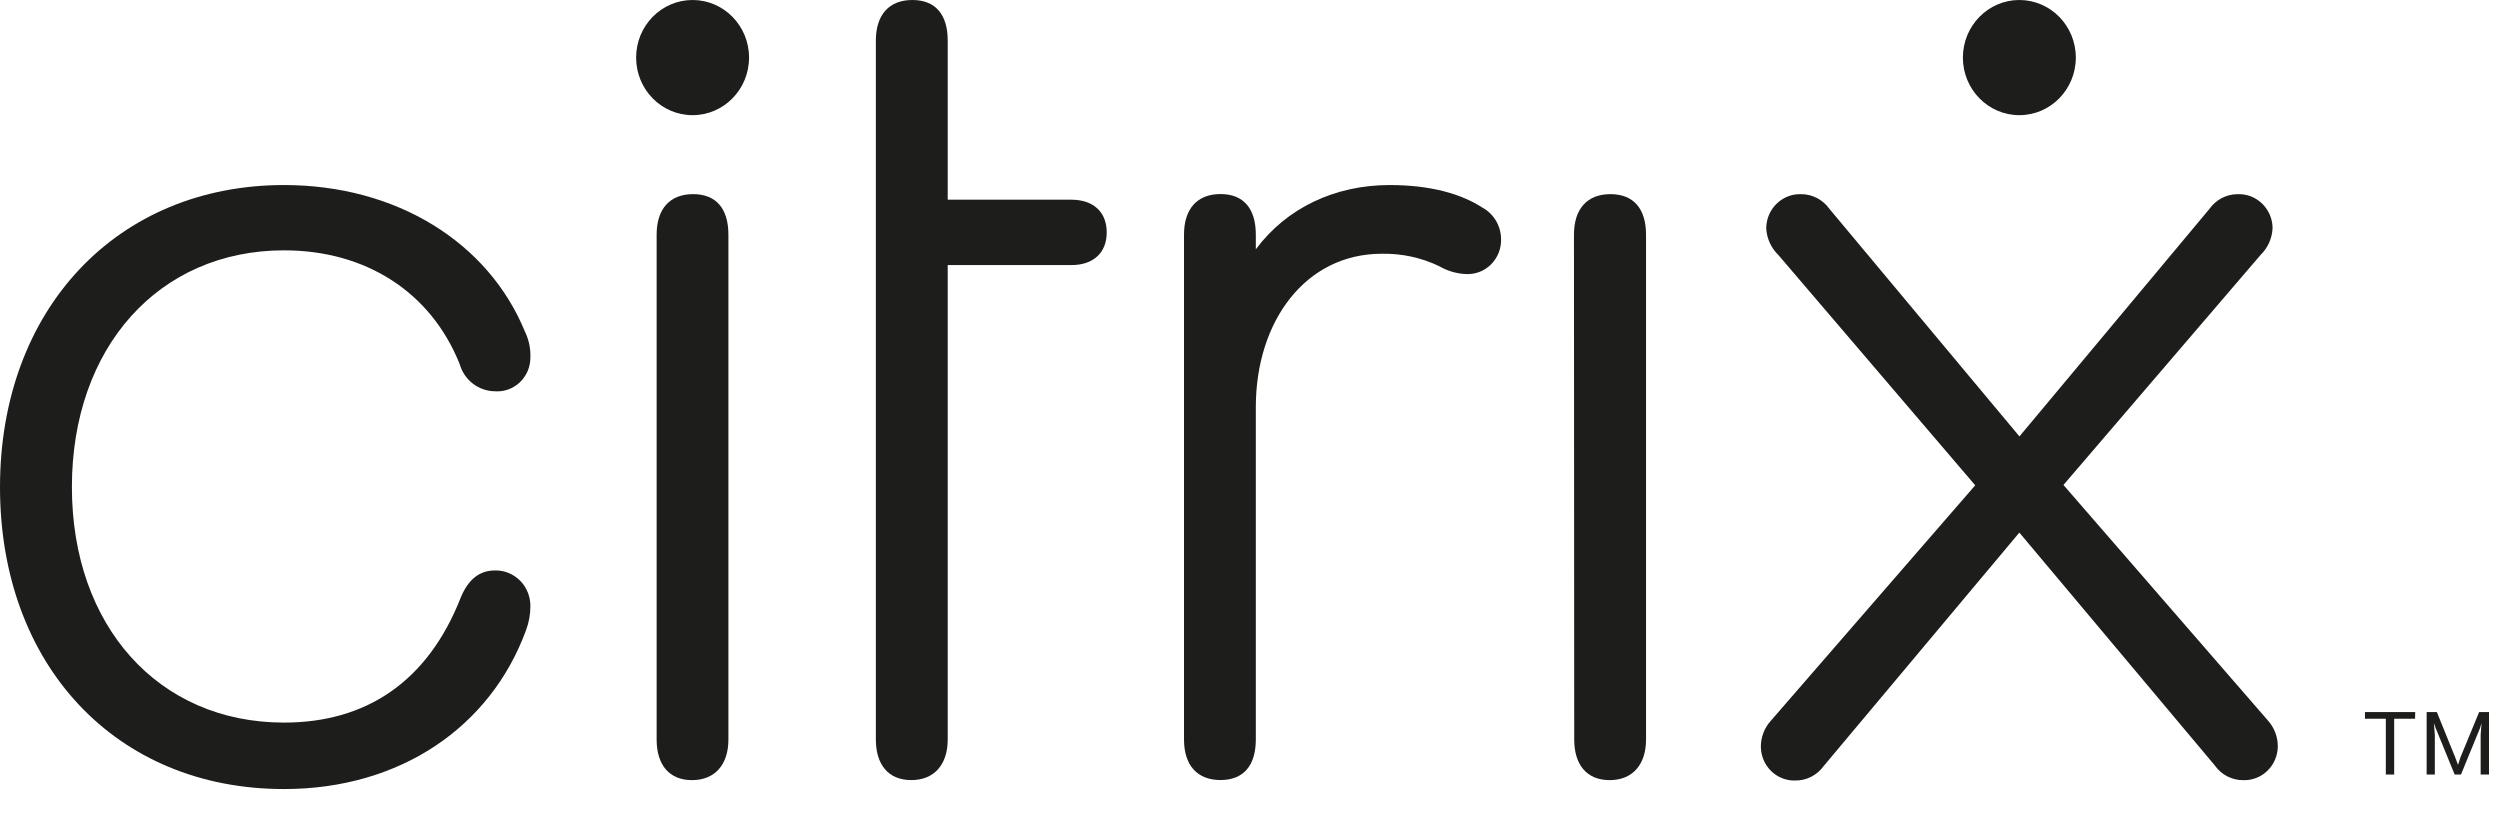
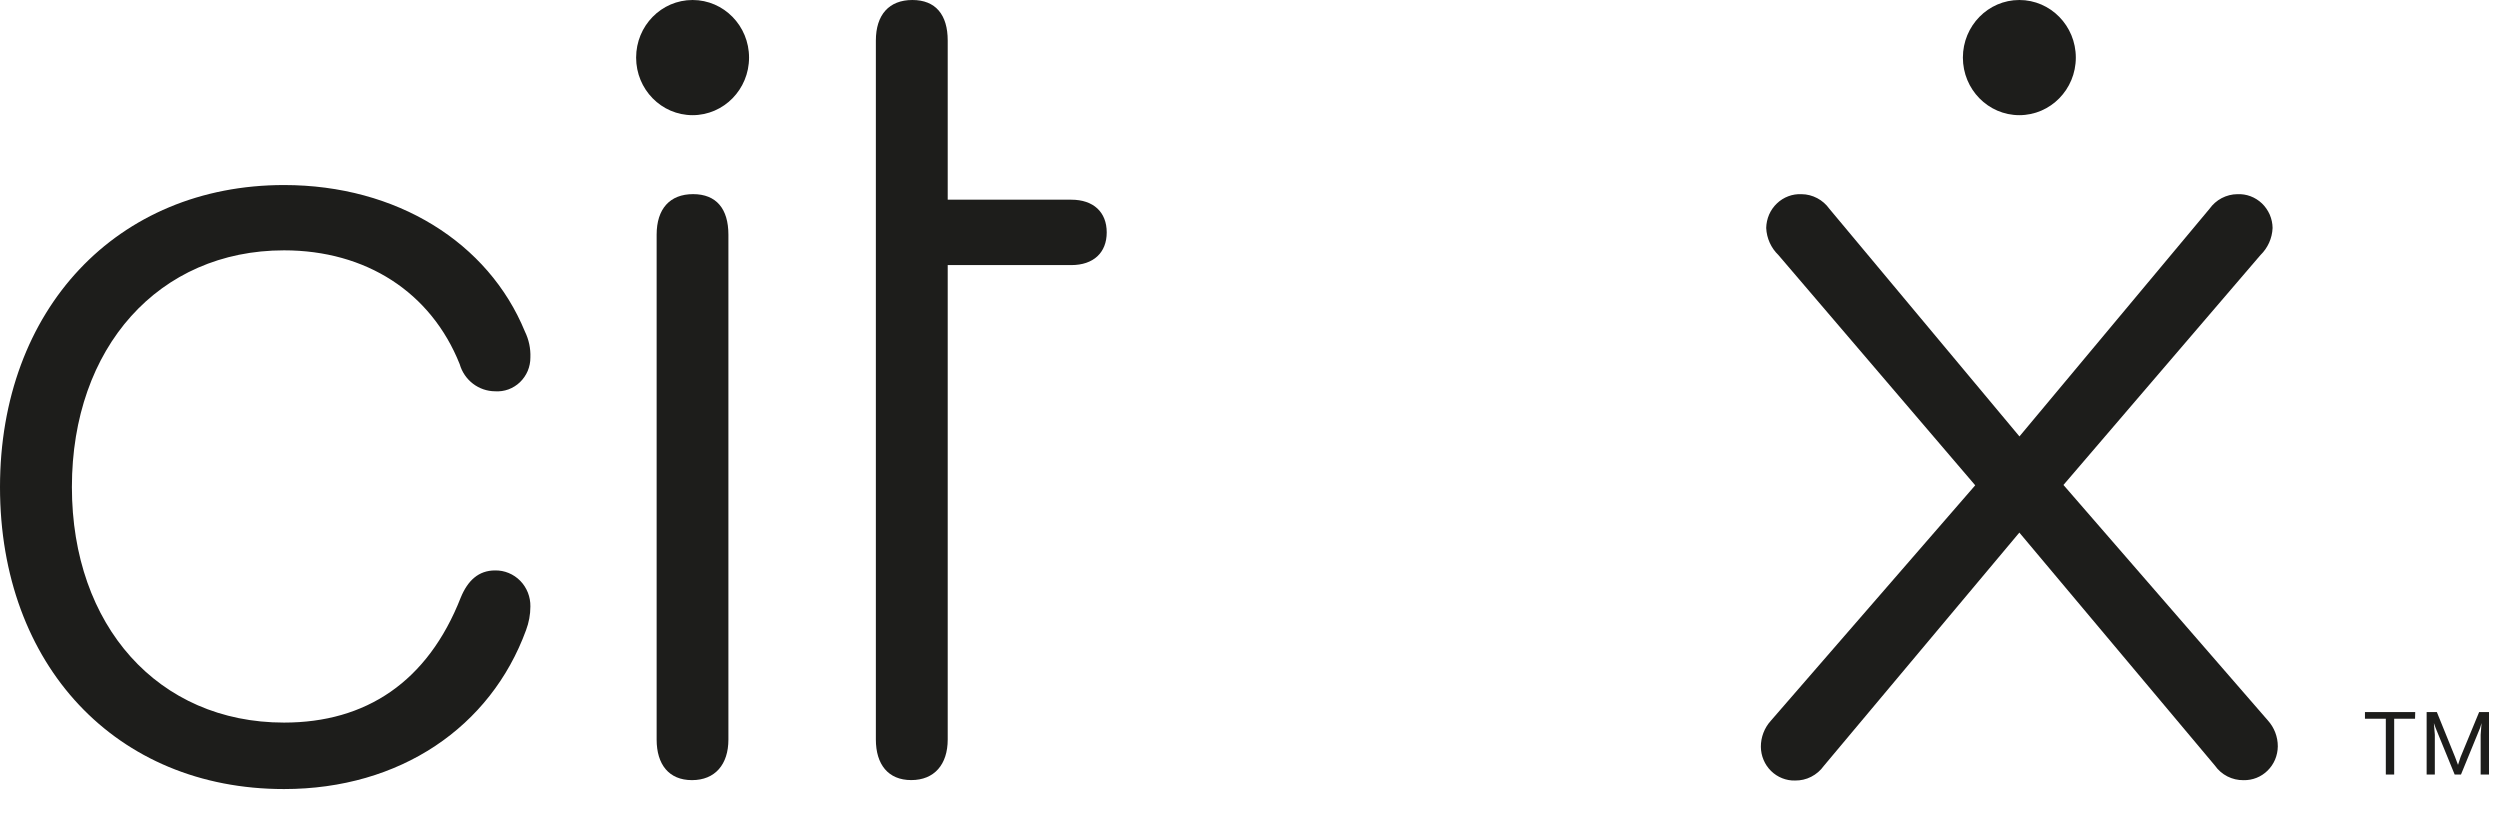
<svg xmlns="http://www.w3.org/2000/svg" width="58" height="19" viewBox="0 0 58 19" fill="none">
  <g clip-path="url(#clip0_12706_10604)">
    <path d="M0 11.302C0 7.171 2.718 4.293 6.59 4.293C9.203 4.293 11.331 5.627 12.178 7.692C12.269 7.878 12.313 8.085 12.305 8.293C12.306 8.4 12.284 8.507 12.243 8.606C12.201 8.704 12.14 8.793 12.063 8.867C11.986 8.941 11.895 8.997 11.796 9.034C11.697 9.07 11.591 9.085 11.486 9.078C11.301 9.077 11.121 9.015 10.973 8.902C10.825 8.789 10.717 8.63 10.665 8.449C9.998 6.776 8.487 5.808 6.59 5.808C3.686 5.808 1.668 8.057 1.668 11.3C1.668 14.515 3.667 16.764 6.59 16.764C8.487 16.764 9.921 15.823 10.69 13.862C10.852 13.469 11.102 13.234 11.486 13.234C11.594 13.232 11.701 13.252 11.802 13.294C11.902 13.335 11.993 13.397 12.07 13.475C12.146 13.553 12.206 13.646 12.247 13.749C12.287 13.851 12.307 13.961 12.305 14.071C12.305 14.259 12.27 14.445 12.204 14.62C11.382 16.868 9.28 18.306 6.59 18.306C2.692 18.308 0 15.432 0 11.302Z" fill="#1D1D1B" />
    <path d="M21.987 17.157C21.987 17.733 21.679 18.098 21.141 18.098C20.604 18.098 20.32 17.733 20.32 17.157V0.941C20.32 0.341 20.628 0 21.167 0C21.706 0 21.987 0.341 21.987 0.941V4.633H24.855C25.368 4.633 25.676 4.921 25.676 5.392C25.676 5.862 25.368 6.15 24.855 6.15H21.987V17.157Z" fill="#1D1D1B" />
-     <path d="M34.825 5.548C34.828 5.658 34.808 5.766 34.768 5.868C34.727 5.969 34.666 6.061 34.589 6.137C34.512 6.213 34.421 6.272 34.32 6.31C34.219 6.348 34.112 6.364 34.005 6.358C33.788 6.348 33.577 6.285 33.389 6.175C32.973 5.976 32.518 5.878 32.058 5.887C30.284 5.887 29.135 7.457 29.135 9.444V17.156C29.135 17.756 28.854 18.097 28.316 18.097C27.777 18.097 27.469 17.756 27.469 17.156V5.443C27.469 4.843 27.777 4.502 28.316 4.502C28.854 4.502 29.135 4.843 29.135 5.443V5.784C29.855 4.816 30.981 4.293 32.237 4.293C33.205 4.293 33.904 4.502 34.391 4.816C34.521 4.887 34.63 4.992 34.707 5.121C34.783 5.25 34.824 5.398 34.825 5.548Z" fill="#1D1D1B" />
-     <path d="M36.516 5.445C36.516 4.844 36.824 4.504 37.362 4.504C37.901 4.504 38.188 4.844 38.188 5.445V17.158C38.188 17.734 37.88 18.099 37.343 18.099C36.806 18.099 36.522 17.734 36.522 17.158L36.516 5.445Z" fill="#1D1D1B" />
    <path d="M15.234 5.445C15.234 4.844 15.541 4.504 16.08 4.504C16.619 4.504 16.899 4.844 16.899 5.445V17.158C16.899 17.734 16.591 18.099 16.054 18.099C15.517 18.099 15.234 17.734 15.234 17.158V5.445Z" fill="#1D1D1B" />
    <path d="M16.068 2.672C16.791 2.672 17.378 2.074 17.378 1.336C17.378 0.598 16.791 0 16.068 0C15.344 0 14.758 0.598 14.758 1.336C14.758 2.074 15.344 2.672 16.068 2.672Z" fill="#1D1D1B" />
    <path d="M46.849 12.356L42.313 17.768C42.237 17.875 42.136 17.962 42.02 18.021C41.904 18.081 41.775 18.11 41.645 18.108C41.542 18.111 41.44 18.092 41.345 18.054C41.249 18.016 41.162 17.959 41.088 17.886C41.014 17.813 40.955 17.726 40.915 17.63C40.874 17.533 40.853 17.43 40.852 17.325C40.851 17.102 40.934 16.887 41.082 16.723L45.825 11.259L41.258 5.916C41.088 5.752 40.987 5.528 40.976 5.29C40.978 5.183 41.001 5.077 41.043 4.979C41.086 4.881 41.147 4.793 41.224 4.72C41.3 4.647 41.39 4.59 41.489 4.553C41.587 4.516 41.692 4.5 41.797 4.505C41.923 4.506 42.047 4.538 42.159 4.597C42.271 4.656 42.368 4.741 42.442 4.845L46.851 10.125L51.26 4.845C51.334 4.741 51.431 4.656 51.542 4.597C51.655 4.538 51.779 4.506 51.905 4.505C52.01 4.5 52.114 4.516 52.213 4.553C52.311 4.59 52.401 4.647 52.478 4.72C52.554 4.793 52.615 4.882 52.658 4.979C52.7 5.077 52.723 5.183 52.724 5.29C52.714 5.528 52.613 5.752 52.444 5.916L47.872 11.251L52.615 16.715C52.763 16.879 52.846 17.094 52.845 17.317C52.844 17.422 52.822 17.525 52.782 17.622C52.741 17.718 52.682 17.805 52.608 17.878C52.534 17.951 52.447 18.008 52.351 18.046C52.255 18.084 52.153 18.102 52.05 18.1C51.92 18.102 51.792 18.072 51.676 18.013C51.56 17.954 51.46 17.867 51.384 17.759L46.849 12.356Z" fill="#1D1D1B" />
    <path d="M56.029 16.674H55.545V17.969H55.351V16.674H54.867V16.52H56.033L56.029 16.674ZM57.745 16.52V17.969H57.551V17.046L57.572 16.775L57.539 16.885L57.095 17.969H56.948L56.505 16.885L56.466 16.775L56.488 17.046V17.969H56.298V16.52H56.535L56.958 17.564L57.026 17.745L57.085 17.564L57.516 16.52H57.745Z" fill="#1D1D1B" />
    <path d="M46.849 2.672C47.572 2.672 48.159 2.074 48.159 1.336C48.159 0.598 47.572 0 46.849 0C46.126 0 45.539 0.598 45.539 1.336C45.539 2.074 46.126 2.672 46.849 2.672Z" fill="#1D1D1B" />
  </g>
  <defs>
    <clipPath id="clip0_12706_10604">
      <rect width="58" height="19" fill="white" />
    </clipPath>
  </defs>
</svg>